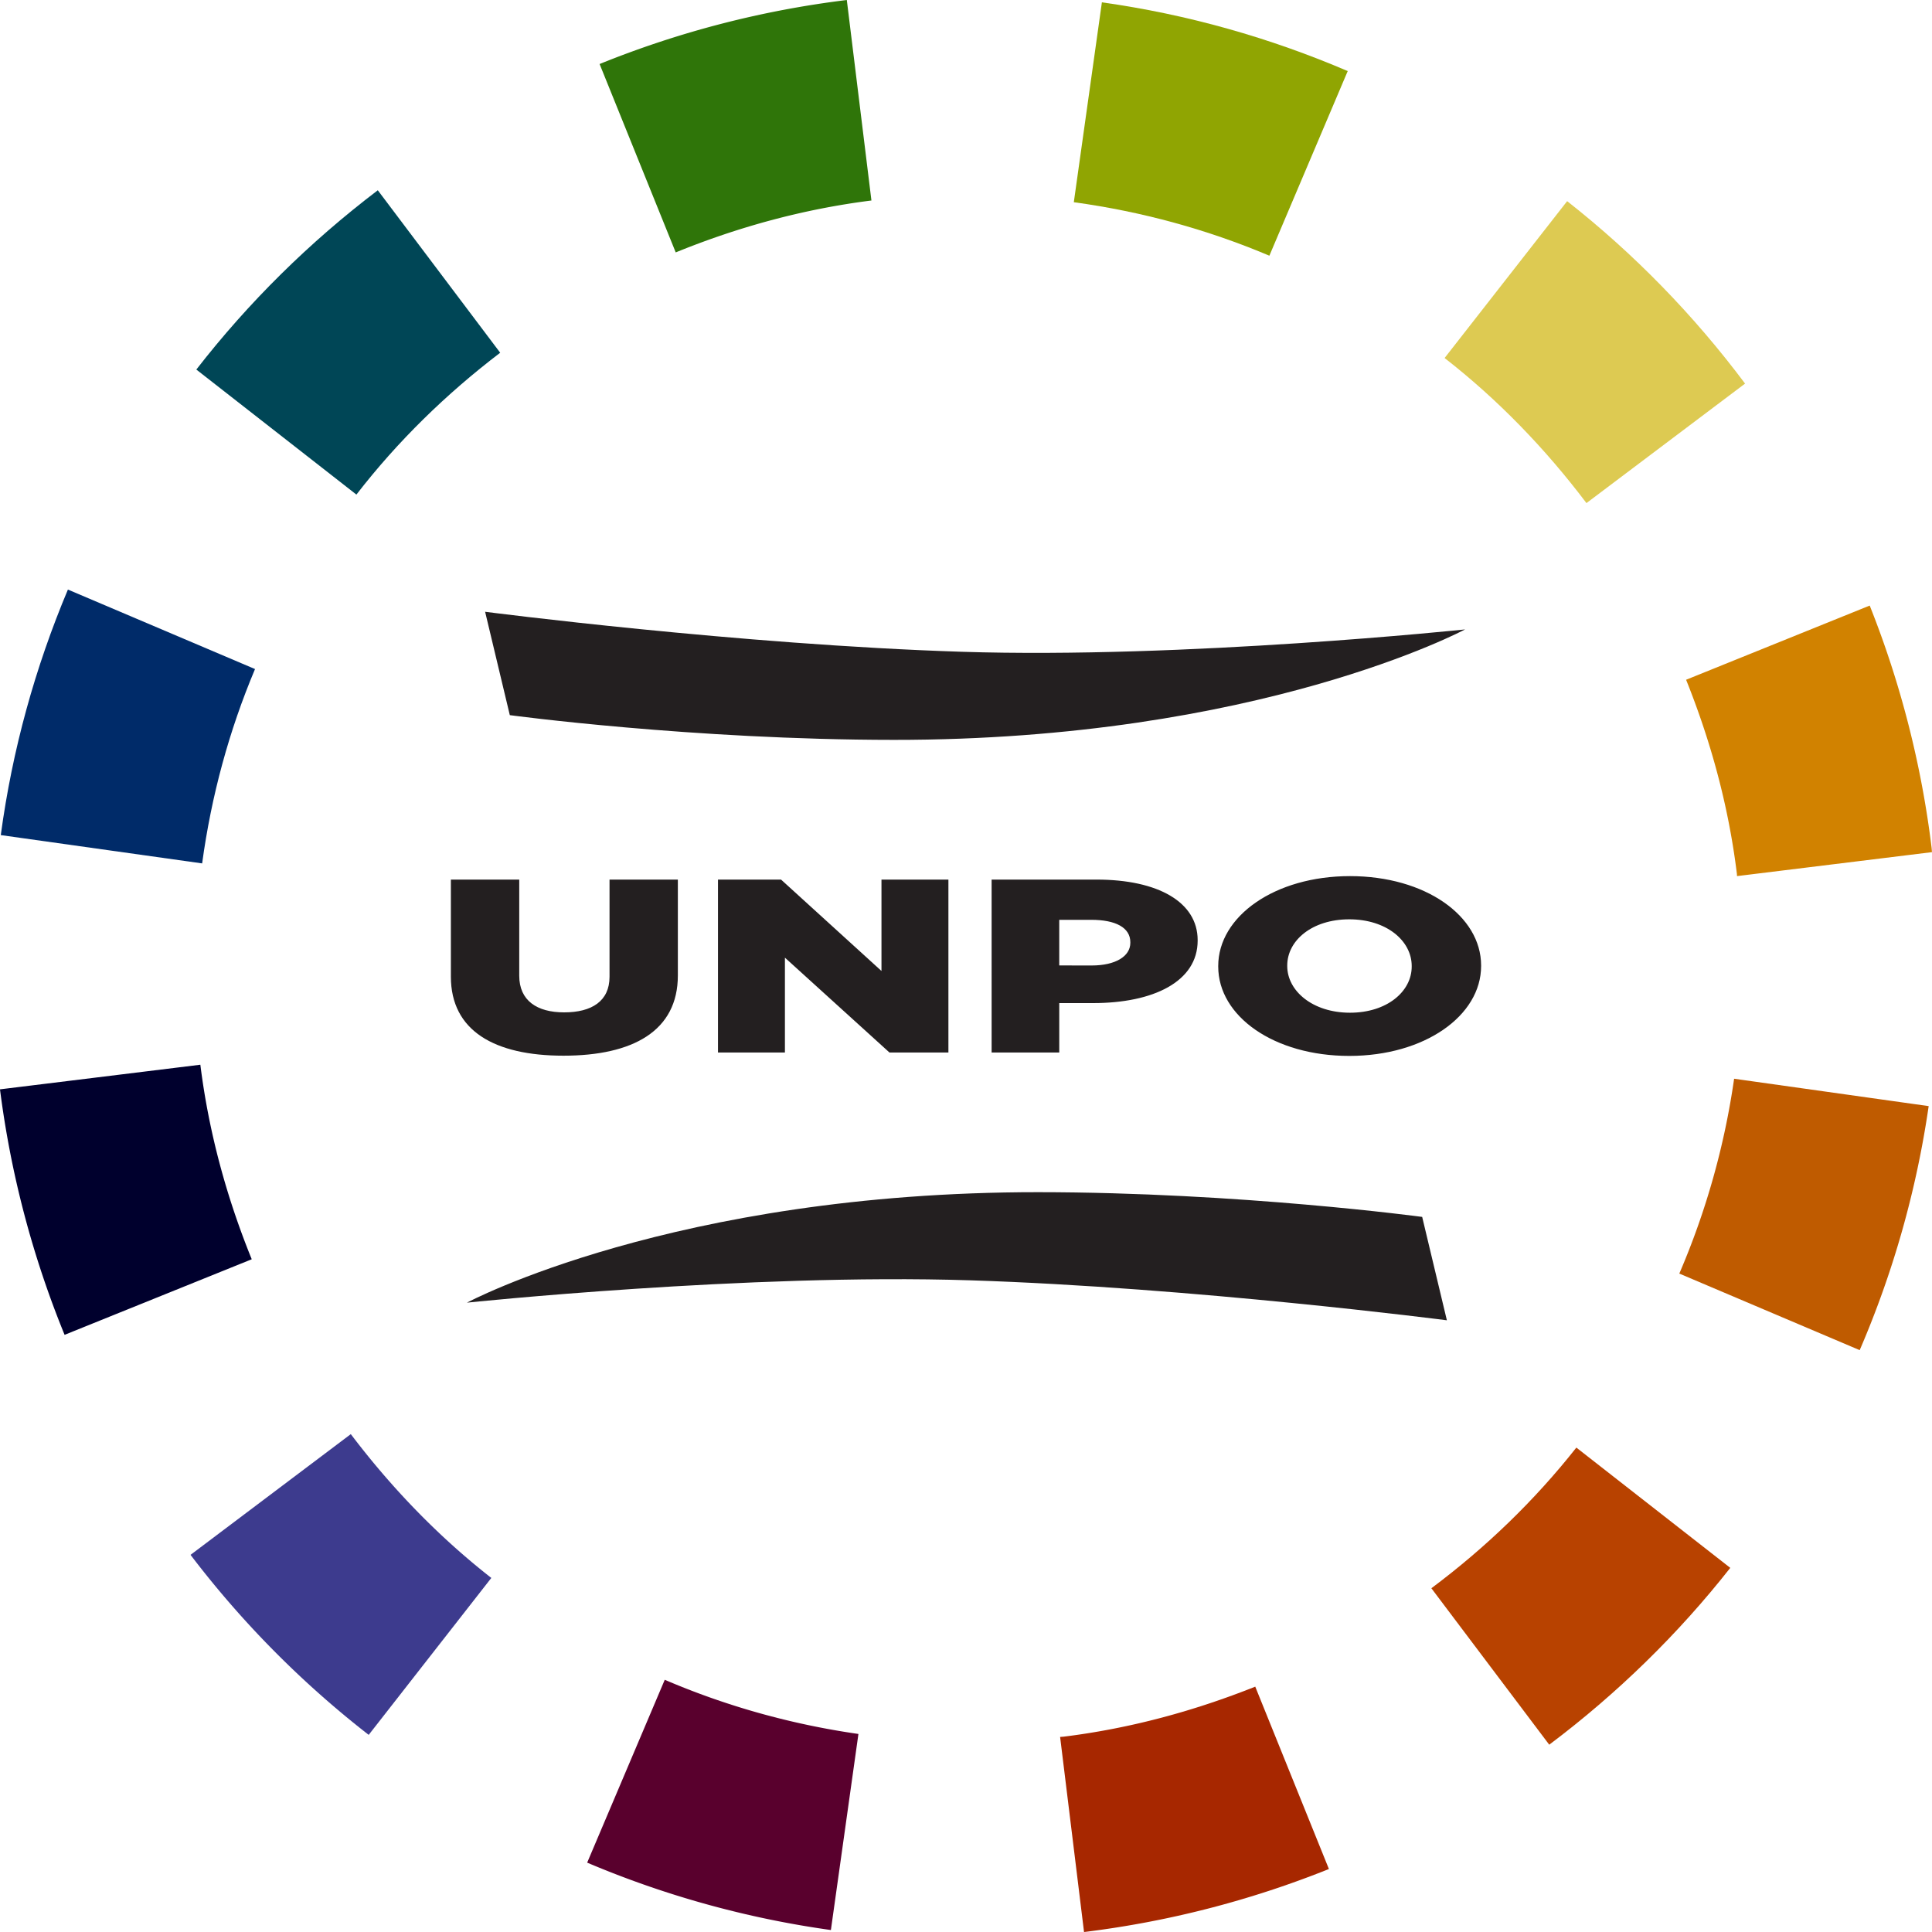
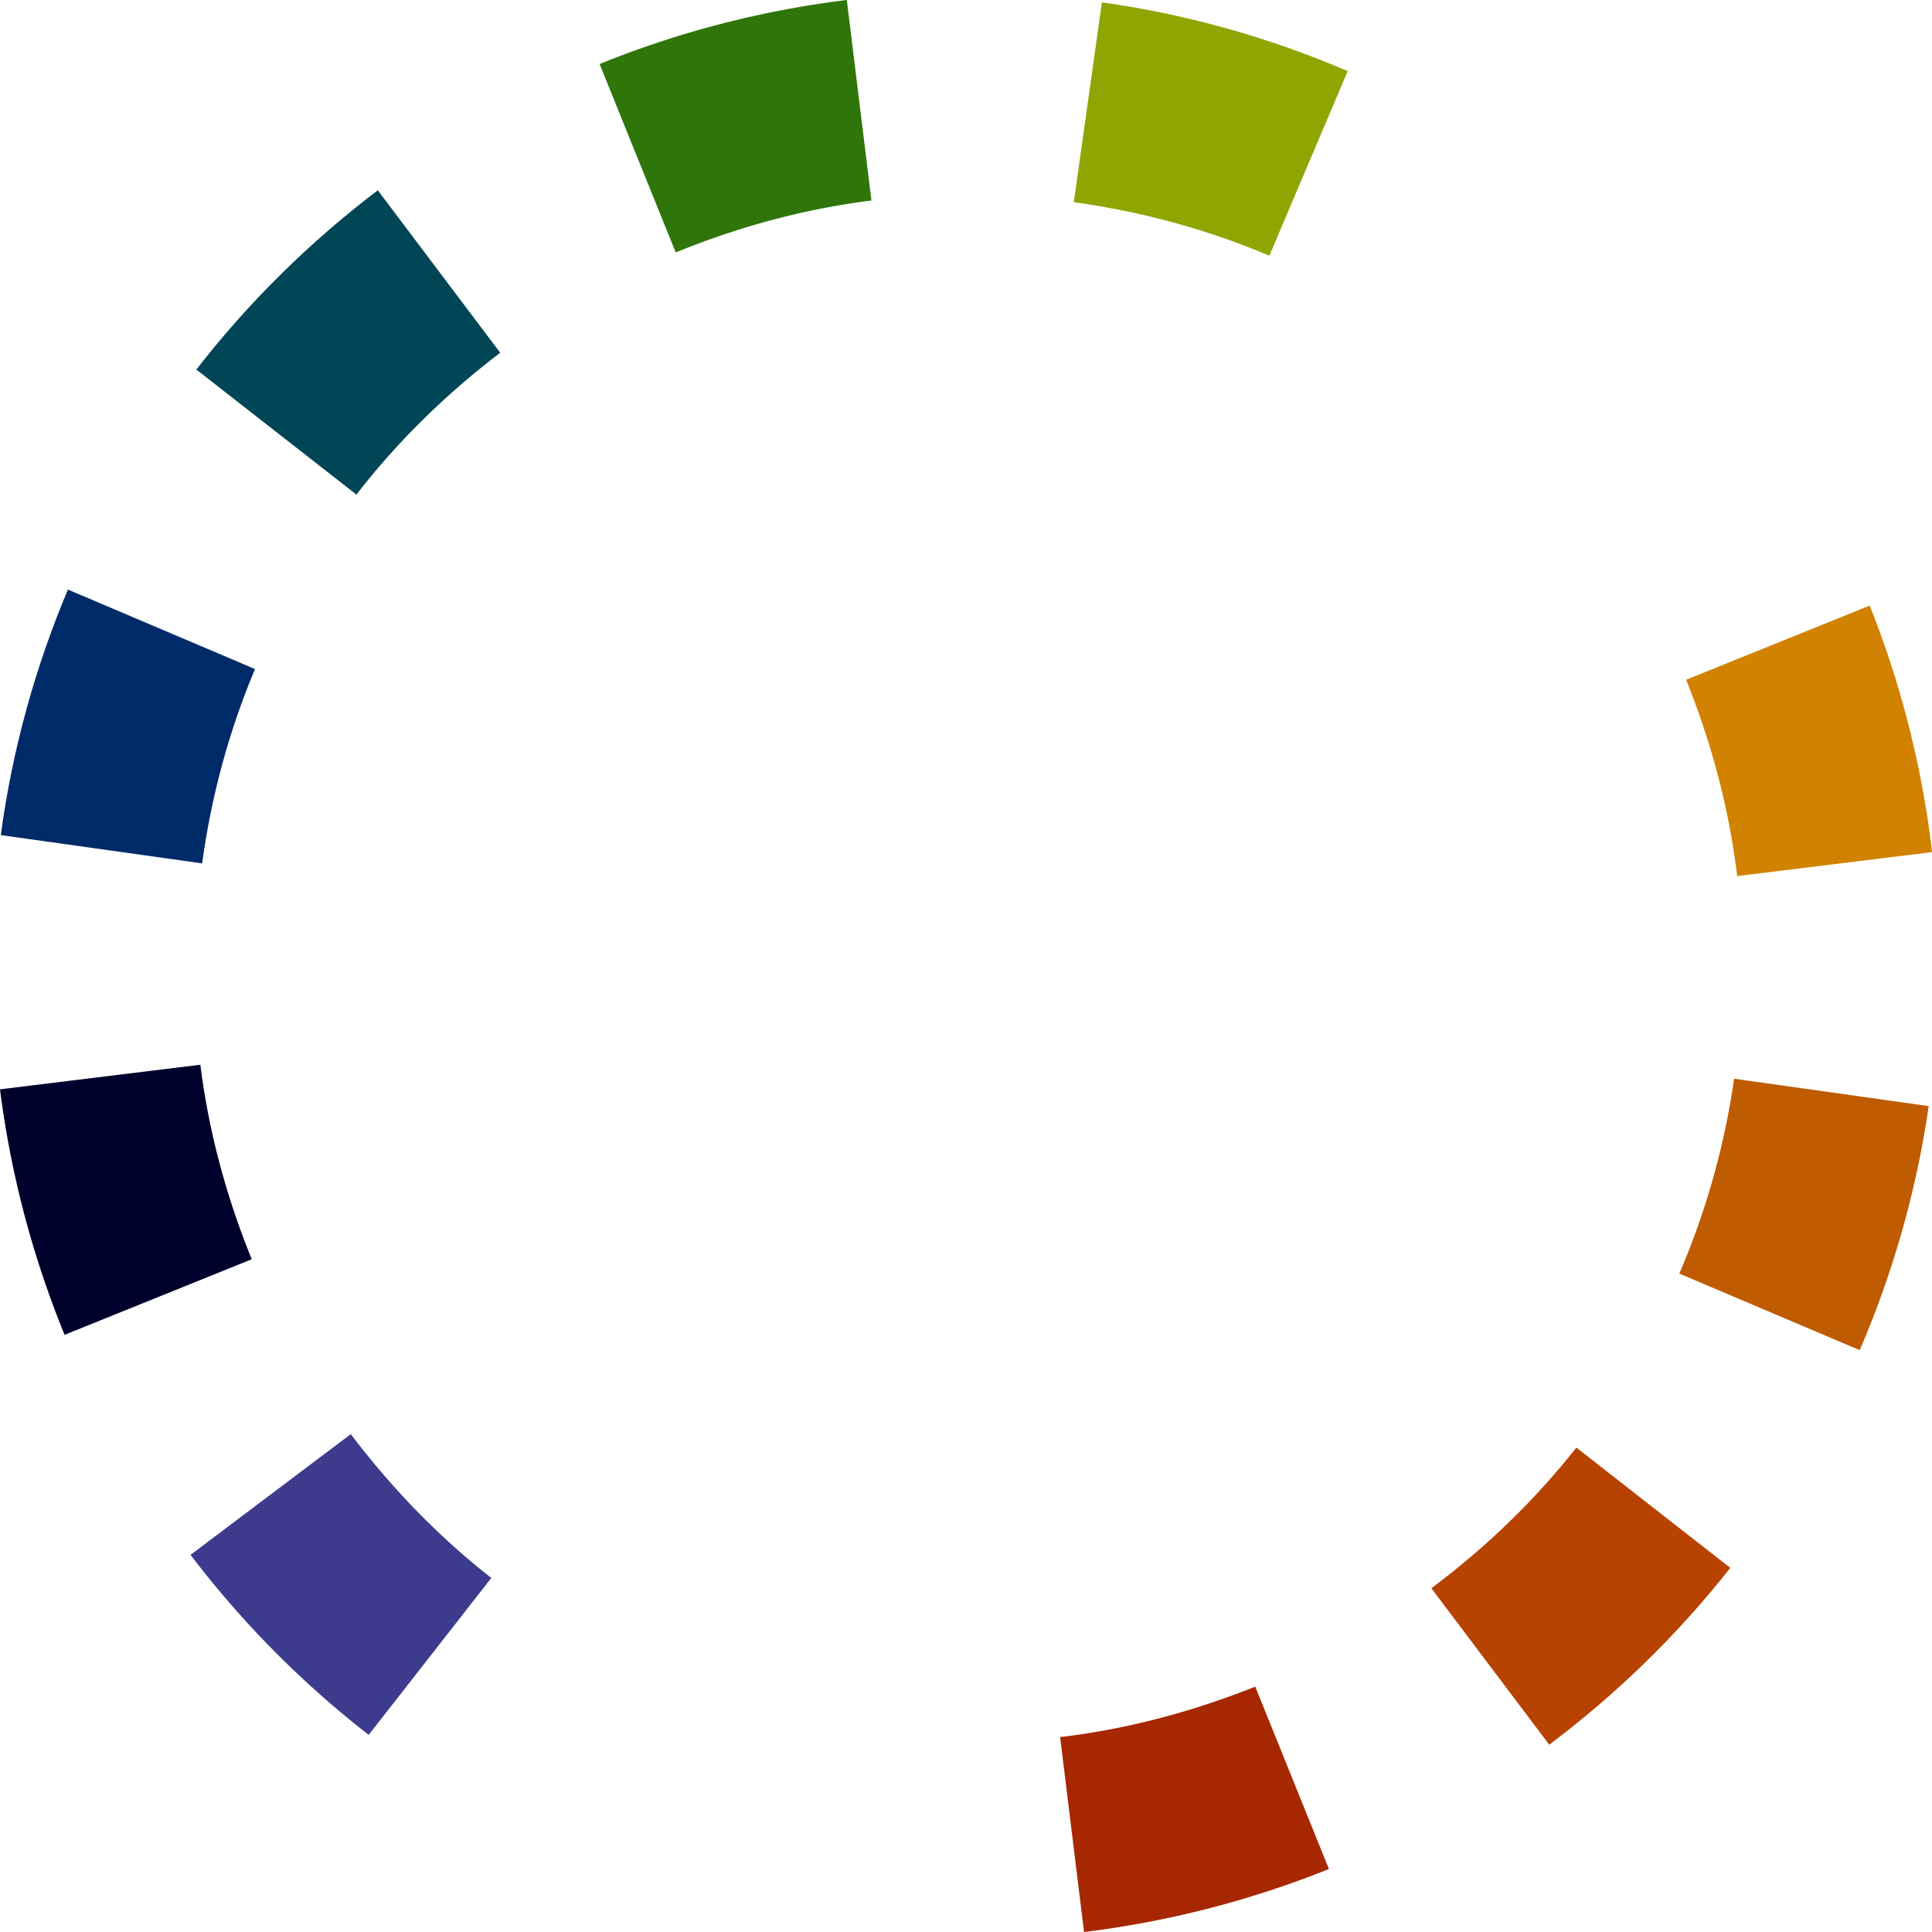
<svg xmlns="http://www.w3.org/2000/svg" width="400" height="400">
-   <path d="m137.63 347.78-16.062 37.86a200.286 200.286 0 0 0 50.459 13.953l5.701-40.594c-13.963-2.004-27.416-5.78-40.099-11.218" fill="#59002d" />
  <path d="m41.48 220.44-41.482 5.096a201.444 201.444 0 0 0 13.374 50.827l38.747-15.646c-5.137-12.657-8.866-26.093-10.639-40.276" fill="#00002d" />
  <path d="M220.05 359.57c-.199.024-.382.024-.565.048l4.954 40.388a202.256 202.256 0 0 0 50.698-13.046l-15.251-37.756c-12.539 4.993-25.818 8.658-39.836 10.375" fill="#a72700" />
  <path d="M359.03 223.34a159.203 159.203 0 0 1-11.347 40.34l37.347 15.853a200.383 200.383 0 0 0 14.281-50.525z" fill="#bf5b00" />
  <path d="m296.35 328.83 24.403 32.39c14.066-10.574 26.677-22.873 37.483-36.611l-31.869-24.901c-8.643 10.964-18.773 20.718-30.016 29.122" fill="#b84200" />
  <path d="m72.63 296.92-33.181 24.996a202.435 202.435 0 0 0 36.886 37.271l25.389-32.493c-10.941-8.546-20.658-18.636-29.094-29.774" fill="#3d3b8e" />
-   <path d="m328.46 104.16 32.839-24.741c-10.623-14.191-22.995-26.896-36.838-37.772l-25.373 32.477c11.052 8.61 20.872 18.779 29.372 30.036" fill="#ddca52" />
  <path d="M359.61 180.95c.006.158.006.286.03.437l40.36-4.96c-.04-.334-.053-.661-.094-.995a201.484 201.484 0 0 0-12.802-50.056l-38.015 15.36c5.073 12.633 8.786 26.053 10.52 40.213" fill="#d18200" />
  <path d="m52.8 138.52-38.739-16.457C7.294 138.147 2.547 155.2.162 172.898l41.689 5.86c1.908-14.017 5.59-27.516 10.949-40.237" fill="#002b69" />
  <path d="m262.81 52.94 16.221-38.225C262.953 7.83 245.874 2.972 228.135.484l-5.812 41.382c14.098 1.931 27.679 5.66 40.488 11.075" fill="#90a502" />
  <path d="M103.56 73.03 78.219 39.392c-14.129 10.733-26.764 23.199-37.57 37.12l33.141 25.886c8.532-11.043 18.598-20.854 29.77-29.369" fill="#004656" />
  <path d="M180.42 41.51 175.323.001a201.286 201.286 0 0 0-51.183 13.253l15.76 39.005c12.73-5.192 26.24-8.944 40.52-10.749" fill="#2f7509" />
-   <path d="M93.35 202.2v-20.091h14.153v19.892c0 5.168 3.674 7.6 9.303 7.6 5.701 0 9.39-2.329 9.39-7.362v-20.13h14.146v19.852c0 11.488-9.312 16.608-23.68 16.608-14.288 0-23.313-5.16-23.313-16.37M299.56 273.35l-5.113-21.402s-37.793-5.096-79.505-5.12c-75.482-.024-118.27 22.873-118.27 22.873s58.037-6.098 104.17-4.627c46.126 1.478 98.716 8.276 98.716 8.276m-199.12-146.69 5.113 21.402s37.793 5.104 79.505 5.12c75.49.048 118.27-22.865 118.27-22.865s-58.037 6.098-104.17 4.627c-46.126-1.471-98.716-8.284-98.716-8.284m151.78 73.455v-.113c0-10.28 11.688-18.612 27.281-18.612s27.146 8.245 27.146 18.5v.113c0 10.288-11.696 18.612-27.289 18.612s-27.138-8.213-27.138-18.5m40.059 0v-.113c0-5.215-5.2-9.667-12.921-9.667-7.729 0-12.849 4.396-12.849 9.556v.113c0 5.168 5.272 9.667 12.992 9.667 7.657 0 12.778-4.388 12.778-9.556m-86.976-18.007h21.723c12.714 0 20.936 4.65 20.936 12.538v.09c0 8.499-9.168 12.943-21.659 12.943h-6.997v10.232h-14.002zm20.721 17.785c4.906 0 7.999-1.884 7.999-4.699v-.112c0-3.061-3.093-4.644-8.086-4.644h-6.632v9.445zm-77.373-17.785h13.056L182.5 201.03v-18.922h13.859v35.801h-12.205l-21.644-19.637v19.637h-13.859z" fill="#231f20" />
</svg>